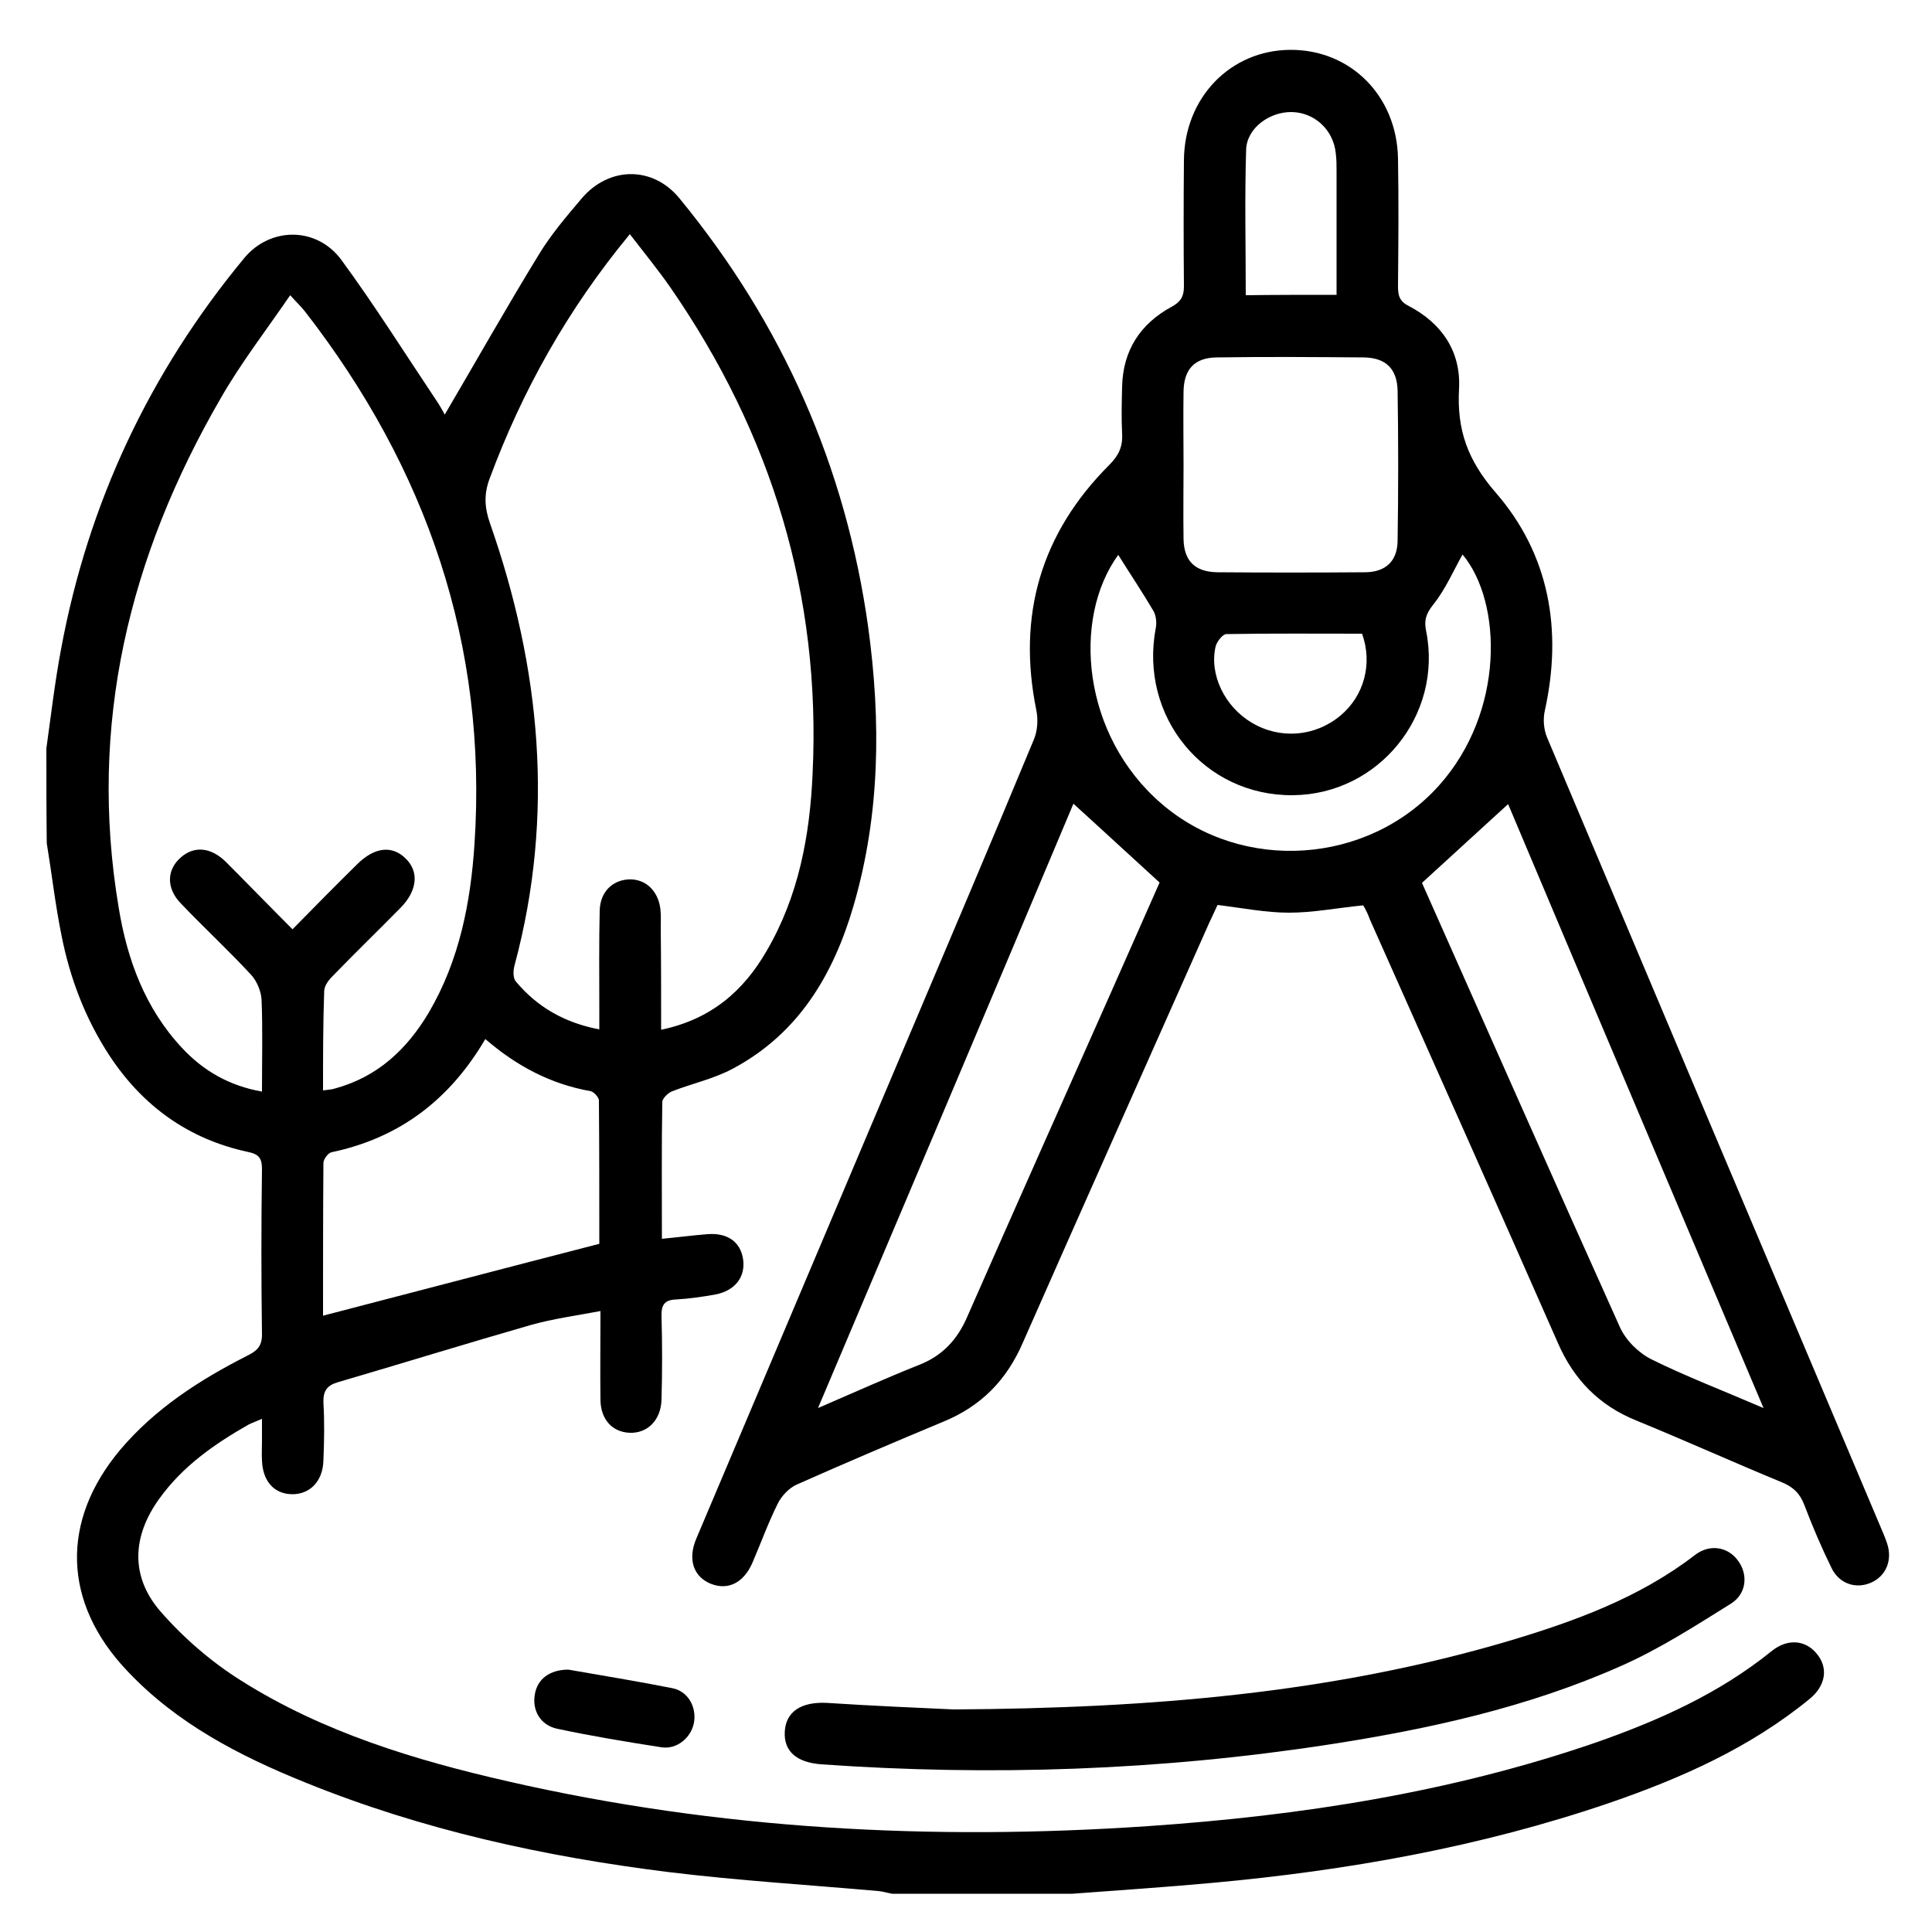
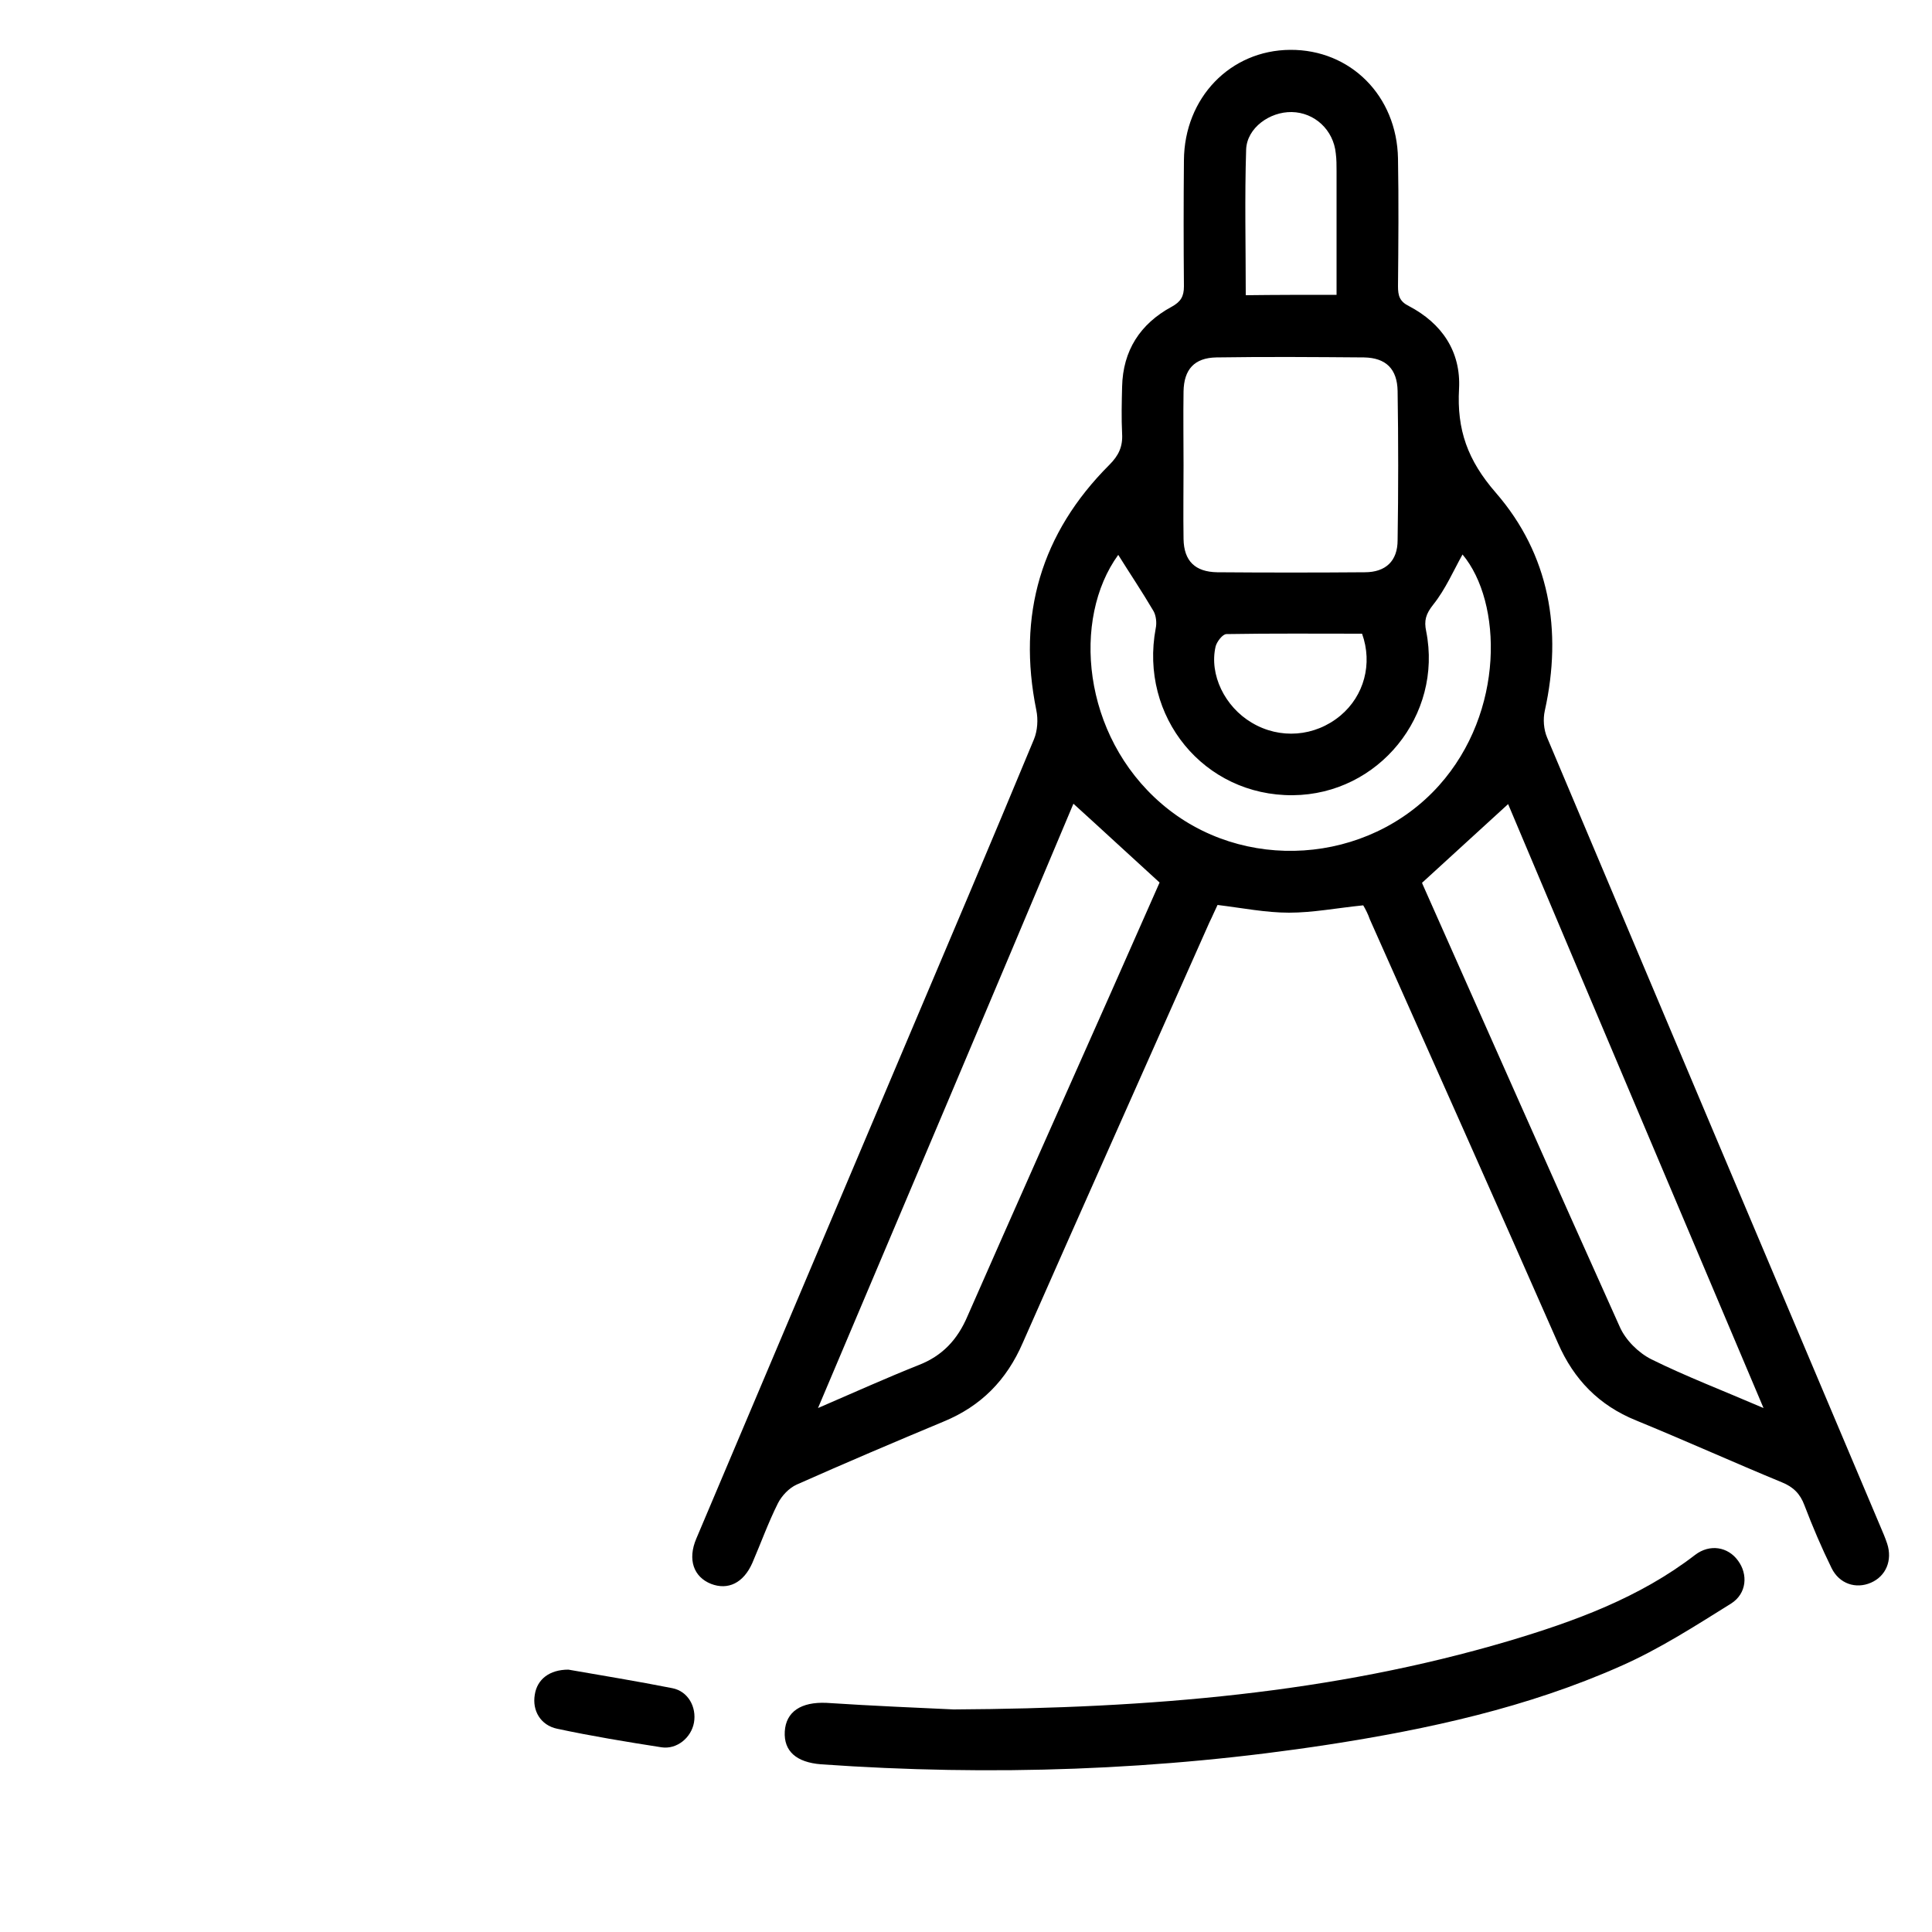
<svg xmlns="http://www.w3.org/2000/svg" version="1.1" id="Слой_1" x="0px" y="0px" width="500px" height="500px" viewBox="0 0 500 500" style="enable-background:new 0 0 500 500;" xml:space="preserve">
  <g>
-     <path d="M12,193.7c1.2-8.6,2.2-17.2,3.8-25.7c7-37.8,22.9-71.6,47.4-101.2c6.7-8.1,18.7-8.2,25.1,0.4c8.8,12,16.7,24.6,25,37   c0.8,1.2,1.5,2.6,1.8,3.1c8.1-13.8,16-27.8,24.4-41.5c3.1-5.1,7.1-9.8,11-14.4c7.1-8.4,18.5-8.5,25.4,0c26.6,32.4,43,69.4,48.8,111   c3.3,24.2,3.1,48.3-3.8,72c-5.2,17.8-14.2,33.1-31.3,42.2c-4.9,2.6-10.4,3.8-15.6,5.8c-1.1,0.4-2.6,1.9-2.6,2.8   c-0.2,11.6-0.1,23.2-0.1,35.4c4.2-0.4,8-0.9,11.8-1.2c5.2-0.4,8.5,2,9.2,6.4c0.7,4.6-2,8.2-7.1,9.2c-3.3,0.6-6.8,1.1-10.2,1.3   c-3.1,0.1-3.9,1.5-3.8,4.4c0.2,7.1,0.2,14.3,0,21.4c-0.1,5.4-3.6,8.9-8.3,8.7c-4.4-0.2-7.4-3.4-7.5-8.4c-0.1-7.4,0-14.9,0-23.1   c-6.4,1.2-12.3,2-18,3.6c-16.7,4.8-33.2,9.9-49.9,14.8c-2.8,0.8-3.9,2.2-3.8,5.3c0.3,5,0.2,9.9,0,14.9c-0.1,5.4-3.5,8.9-8.2,8.8   c-4.6-0.1-7.5-3.4-7.7-8.7c-0.1-1.7,0-3.4,0-5.1c0-1.7,0-3.4,0-5.7c-1.4,0.6-2.5,1-3.5,1.5c-8.8,5-17.1,10.8-23.1,19.2   c-7,9.7-7.5,20.1,0.3,29.1c6,6.9,13.3,13.2,21,18c21.1,13.3,44.8,20.5,68.9,26c54.6,12.5,109.9,15.4,165.7,11.6   c39.5-2.7,78.3-8.7,115.8-21.6c16.3-5.7,32-12.7,45.6-23.7c4.1-3.3,8.7-2.9,11.6,0.6c3.1,3.6,2.5,8.3-1.8,11.8   c-15.4,12.6-33.2,20.5-51.8,26.9c-33.4,11.4-67.8,17.5-102.9,20.7c-12,1.1-24.1,1.9-36.1,2.8c-15.5,0-31.1,0-46.6,0   c-1.2-0.2-2.4-0.6-3.6-0.7c-18.1-1.6-36.2-2.7-54.2-4.9c-32.2-4-63.8-10.9-94.1-23.2c-17.1-6.9-33.3-15.3-46.1-28.9   c-16.7-17.6-17.3-38.8-1.7-57.3c9-10.6,20.5-18,32.7-24.2c2.4-1.2,3.9-2.3,3.9-5.5c-0.2-14.3-0.2-28.6,0-42.8   c0-2.9-0.8-3.9-3.7-4.5c-15.3-3.3-27.1-11.8-35.7-24.8c-6.3-9.6-10.3-20.1-12.5-31.3c-1.6-7.9-2.5-15.9-3.8-23.8   C12,209.9,12,201.8,12,193.7z M83.6,282.2c1.3-0.2,2.2-0.2,3.1-0.5c11-3,18.6-10.1,24.3-19.7c7.9-13.5,10.8-28.4,11.8-43.6   c3.4-51.6-12.4-97.2-43.8-137.7c-1-1.3-2.2-2.4-3.9-4.3c-6.3,9.2-12.8,17.6-18,26.7c-23.7,40.9-34.3,84.5-26.4,131.7   c2.2,13.5,6.8,26.1,16.4,36.4c5.5,5.9,12.2,9.8,20.7,11.3c0-8.2,0.2-16-0.1-23.7c-0.1-2.2-1.2-4.8-2.6-6.4   c-5.9-6.4-12.3-12.3-18.3-18.6c-3.8-3.9-3.7-8.7,0-11.9c3.4-3,7.7-2.7,11.6,1.1c5.7,5.7,11.3,11.5,17.3,17.5   c5.8-5.9,11.2-11.4,16.7-16.8c4.5-4.5,9.1-5,12.6-1.5c3.5,3.4,3,8.3-1.3,12.7c-5.9,6-11.9,11.8-17.7,17.8c-1,1-2.1,2.5-2.1,3.8   C83.6,264.9,83.6,273.4,83.6,282.2z M171.1,266.5c12.9-2.7,21.3-10,27.3-20.4c8.3-14.2,11.2-29.9,11.9-45.9   c2.2-46.1-10.6-87.9-36.8-125.8c-3.2-4.6-6.8-9-10.5-13.8c-16.1,19.5-27.8,40.4-36.3,63.3c-1.5,4-1.3,7.5,0.1,11.5   c13.1,37.4,16.8,75.5,6.4,114.3c-0.4,1.3-0.5,3.4,0.3,4.3c5.5,6.6,12.6,10.7,21.6,12.4c0-2.2,0-3.9,0-5.6c0-8.4-0.1-16.8,0.1-25.1   c0.1-4.7,3.1-7.8,7.3-8.1c4.4-0.3,7.8,2.8,8.4,7.6c0.2,1.7,0.1,3.4,0.1,5.1C171.1,248.9,171.1,257.4,171.1,266.5z M83.6,340.5   c23.9-6.2,47.4-12.4,71.5-18.6c0-11.7,0-24.4-0.1-37.1c0-0.8-1.3-2.2-2.1-2.4c-10.3-1.8-19.2-6.5-27.3-13.5   c-9.2,15.7-22.2,25.6-39.8,29.3c-0.9,0.2-2.1,1.8-2.1,2.8C83.6,314.4,83.6,327.7,83.6,340.5z" />
    <path d="M352.8,234.3c-6.9,0.7-13,1.9-19.2,1.9c-6,0-12-1.2-18.5-2c-0.6,1.2-1.3,2.9-2.1,4.5c-16.1,36.3-32.3,72.5-48.3,108.8   c-4.2,9.7-10.8,16.4-20.5,20.4c-12.7,5.3-25.4,10.7-38,16.3c-2,0.9-3.9,2.9-4.9,4.9c-2.5,5-4.4,10.3-6.6,15.4   c-2.3,5.2-6.3,7.1-10.7,5.4c-4.5-1.8-6.1-6.3-3.8-11.7c18-42.5,36-85.1,54-127.6c11.2-26.4,22.4-52.8,33.4-79.3   c0.9-2.2,1.1-5.1,0.6-7.5c-5-24.6,1.2-45.8,18.9-63.5c2.4-2.4,3.5-4.7,3.3-8.1c-0.2-4-0.1-8.1,0-12.1c0.2-9.4,4.7-16.3,12.8-20.7   c2.4-1.3,3.2-2.7,3.2-5.3c-0.1-10.9-0.1-21.7,0-32.6c0.1-16.2,12-28.5,27.5-28.6c15.6-0.1,27.6,11.9,27.9,28.1   c0.2,11,0.1,22,0,33.1c0,2.4,0.4,3.9,2.8,5.1c8.6,4.5,13.5,11.8,13,21.4c-0.6,10.6,2.2,18.5,9.5,26.9c13.9,16,17.3,35.6,12.7,56.4   c-0.5,2.2-0.3,4.9,0.6,7c28.7,68.1,57.5,136.2,86.3,204.3c0.6,1.4,1.2,2.8,1.7,4.3c1.4,4.3-0.3,8.4-4.2,10.1   c-3.9,1.7-8.2,0.3-10.2-3.8c-2.6-5.3-4.9-10.7-7-16.2c-1.1-3-2.9-4.8-5.9-6c-12.6-5.2-25-10.8-37.7-16c-9.6-3.9-16.1-10.6-20.2-20   c-16.1-36.6-32.4-73.1-48.7-109.7C354.1,236.7,353.4,235.3,352.8,234.3z M211.7,364.4c9.5-4.1,17.7-7.8,26-11.1   c6.2-2.4,10.1-6.6,12.7-12.7c12.3-28,24.7-55.8,37.1-83.7c4.3-9.7,8.6-19.5,12.6-28.5c-7.7-7-14.9-13.7-22.3-20.4   C256.1,259.6,234.2,311.3,211.7,364.4z M456.4,364.4c-22.4-53-44.4-104.8-66.1-156.3c-7.4,6.8-14.7,13.4-22.2,20.3   c0-0.3-0.1,0,0,0.3c17,38.2,33.9,76.5,51.1,114.7c1.5,3.4,4.8,6.7,8.2,8.4C436.3,356.2,445.7,359.8,456.4,364.4z M306.3,120.4   c0,6.4-0.1,12.7,0,19.1c0.1,5.7,3,8.5,8.7,8.6c12.7,0.1,25.5,0.1,38.2,0c5.4,0,8.5-2.9,8.5-8.3c0.2-12.9,0.2-25.8,0-38.6   c-0.1-5.7-3-8.6-8.7-8.7c-12.7-0.1-25.5-0.2-38.2,0c-5.7,0.1-8.4,3.1-8.5,8.8C306.2,107.7,306.3,114.1,306.3,120.4z M289.4,143.6   c-12,16.5-9.4,46.7,11.2,64.4c20.9,18,53.4,15.8,71.8-4.7c17.1-19.1,16.4-47.5,6.1-59.8c-2.3,4.1-4.4,9-7.6,13   c-1.9,2.4-2.4,4.1-1.8,6.9c4.3,21.7-12.3,42.2-34.5,42.4c-23,0.2-39.8-20.3-35.5-43.2c0.3-1.4,0.1-3.3-0.6-4.5   C295.5,153,292.2,148.1,289.4,143.6z M345.9,76.3c0-11,0-21.5,0-32c0-1.5,0-3.1-0.2-4.6c-0.6-6.1-5.5-10.6-11.4-10.7   c-5.7-0.1-11.6,4.1-11.8,9.7c-0.4,12.5-0.1,25-0.1,37.7C330.2,76.3,337.7,76.3,345.9,76.3z M352.5,164c-11.6,0-23.4-0.1-35.1,0.1   c-1,0-2.5,2-2.8,3.2c-1.7,7.3,2.4,15.6,9.3,19.7c7.3,4.4,16.4,3.7,23-1.8C353,180.1,355.3,171.8,352.5,164z" />
    <path d="M246.8,442.4c51.1-0.3,97.9-4.2,143.6-17.7c17.1-5.1,33.9-11.2,48.3-22.3c3.8-2.9,8.5-2.1,11.1,1.5   c2.6,3.5,2.3,8.5-1.8,11.1c-9.3,5.8-18.6,11.8-28.6,16.2c-24.1,10.7-49.7,16.3-75.6,20.3c-43.6,6.7-87.4,8.2-131.3,5.1   c-6.4-0.5-9.7-3.4-9.4-8.5c0.3-5.1,4.2-7.7,10.8-7.4C226.1,441.5,238.3,442,246.8,442.4z" />
    <path d="M147.1,432.1c8.6,1.5,17.8,3,26.9,4.8c4.1,0.8,6.3,4.9,5.6,8.9c-0.7,3.9-4.4,7-8.4,6.4c-9-1.4-18.1-2.9-27-4.8   c-4.3-0.9-6.5-4.7-5.8-8.8C139,434.6,142.2,432.1,147.1,432.1z" />
  </g>
</svg>